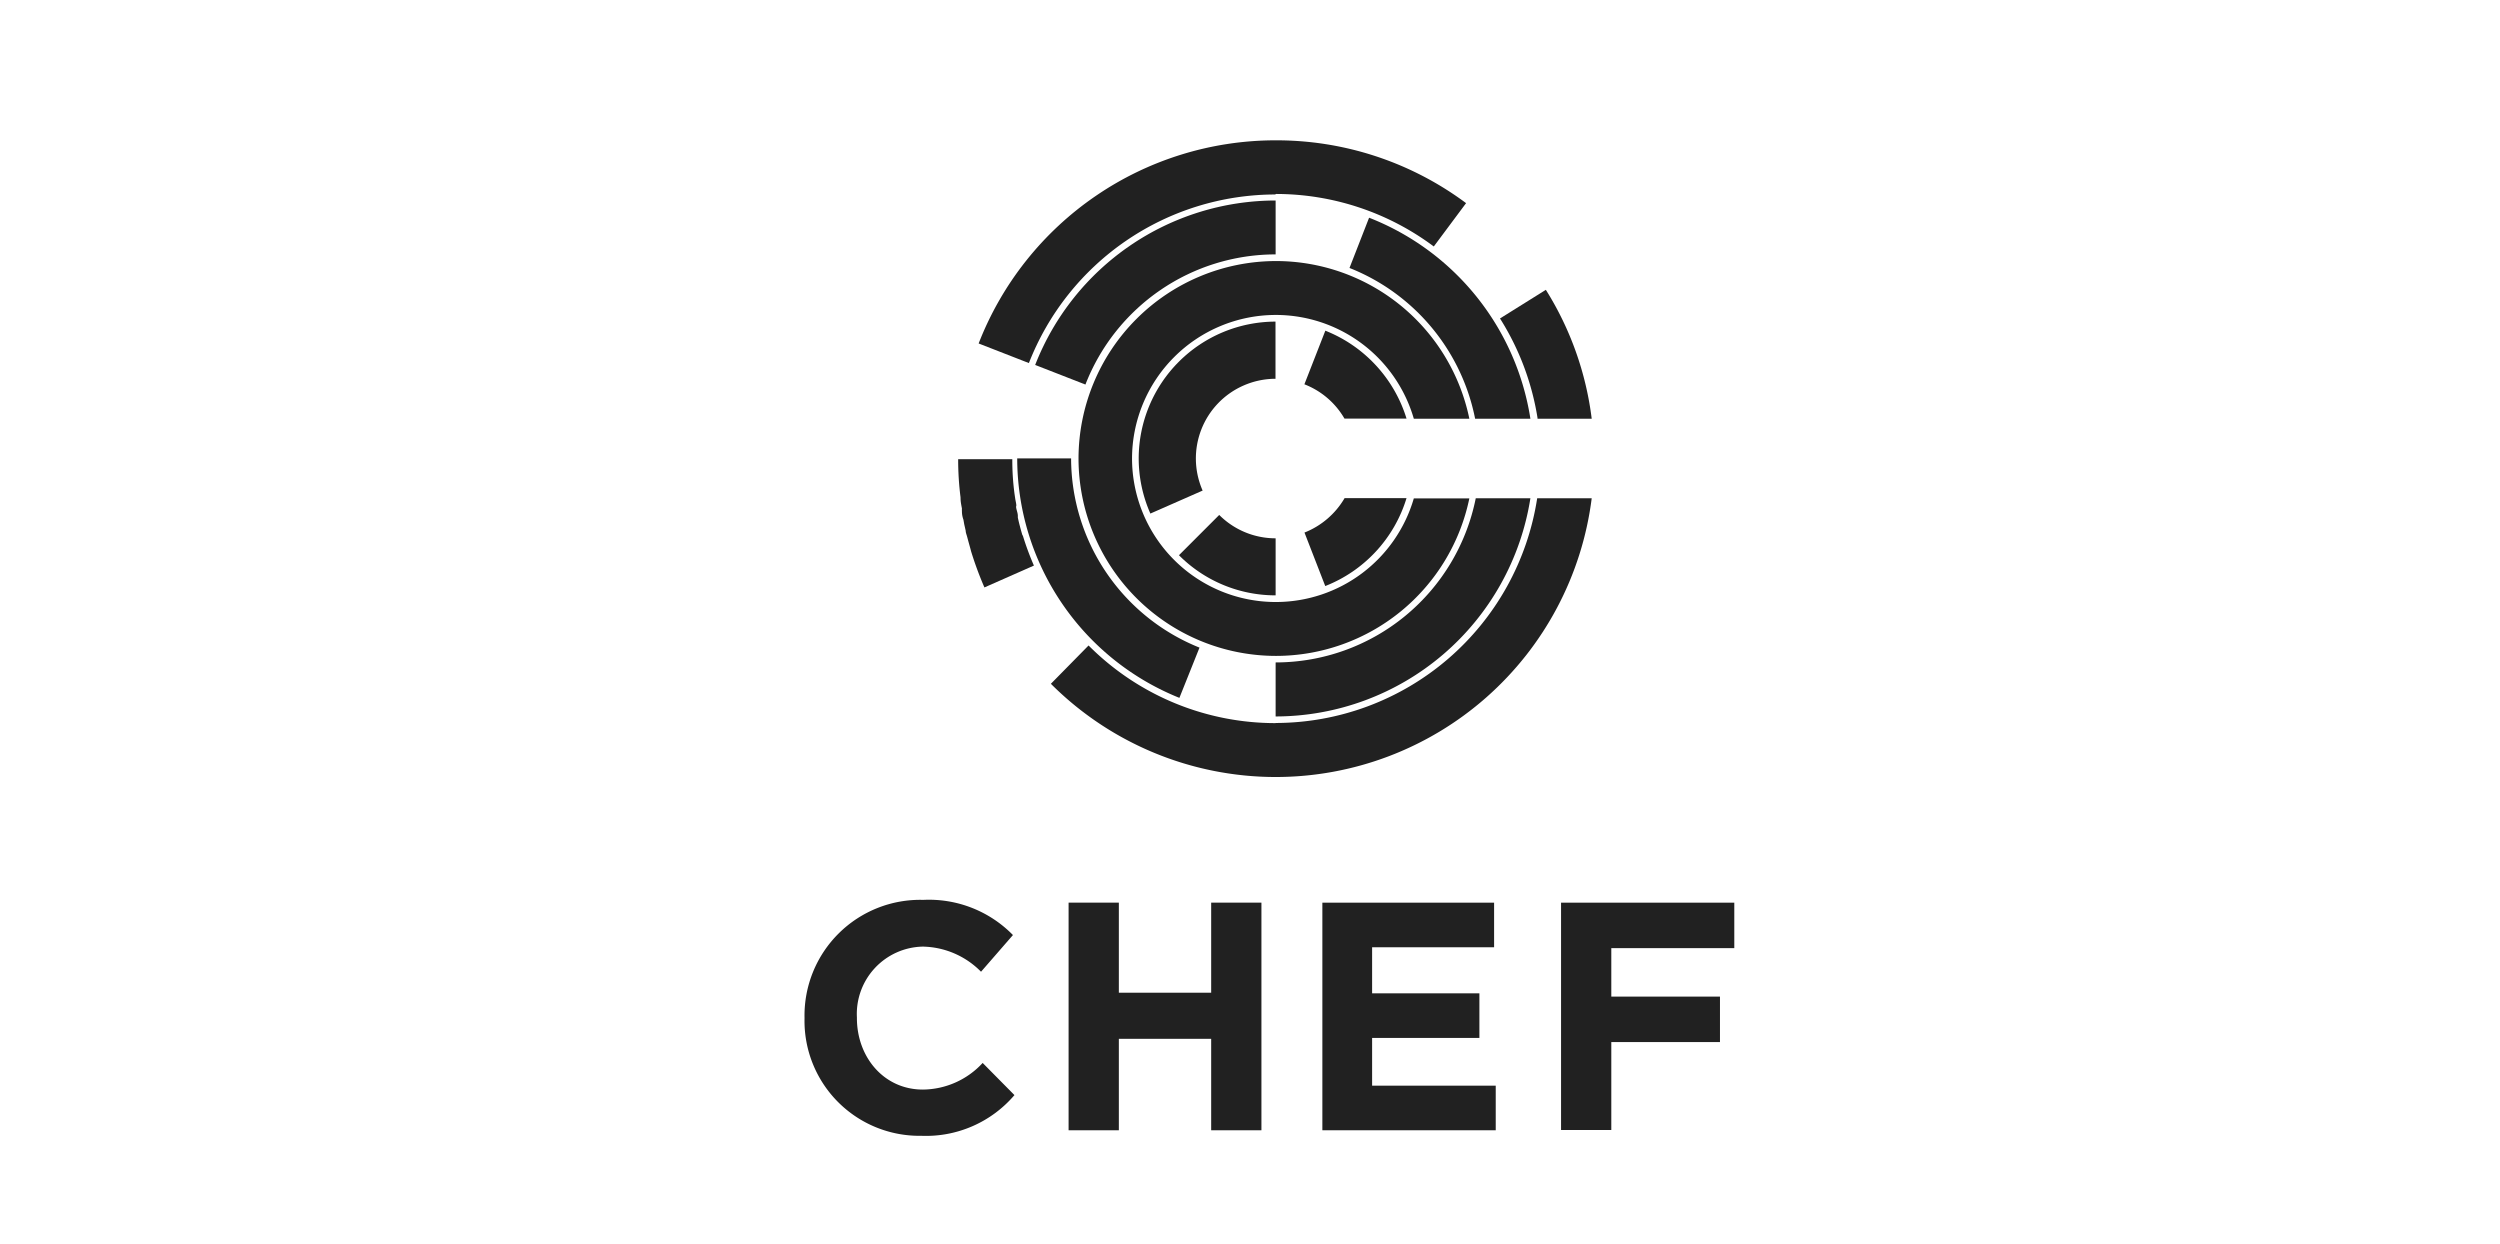
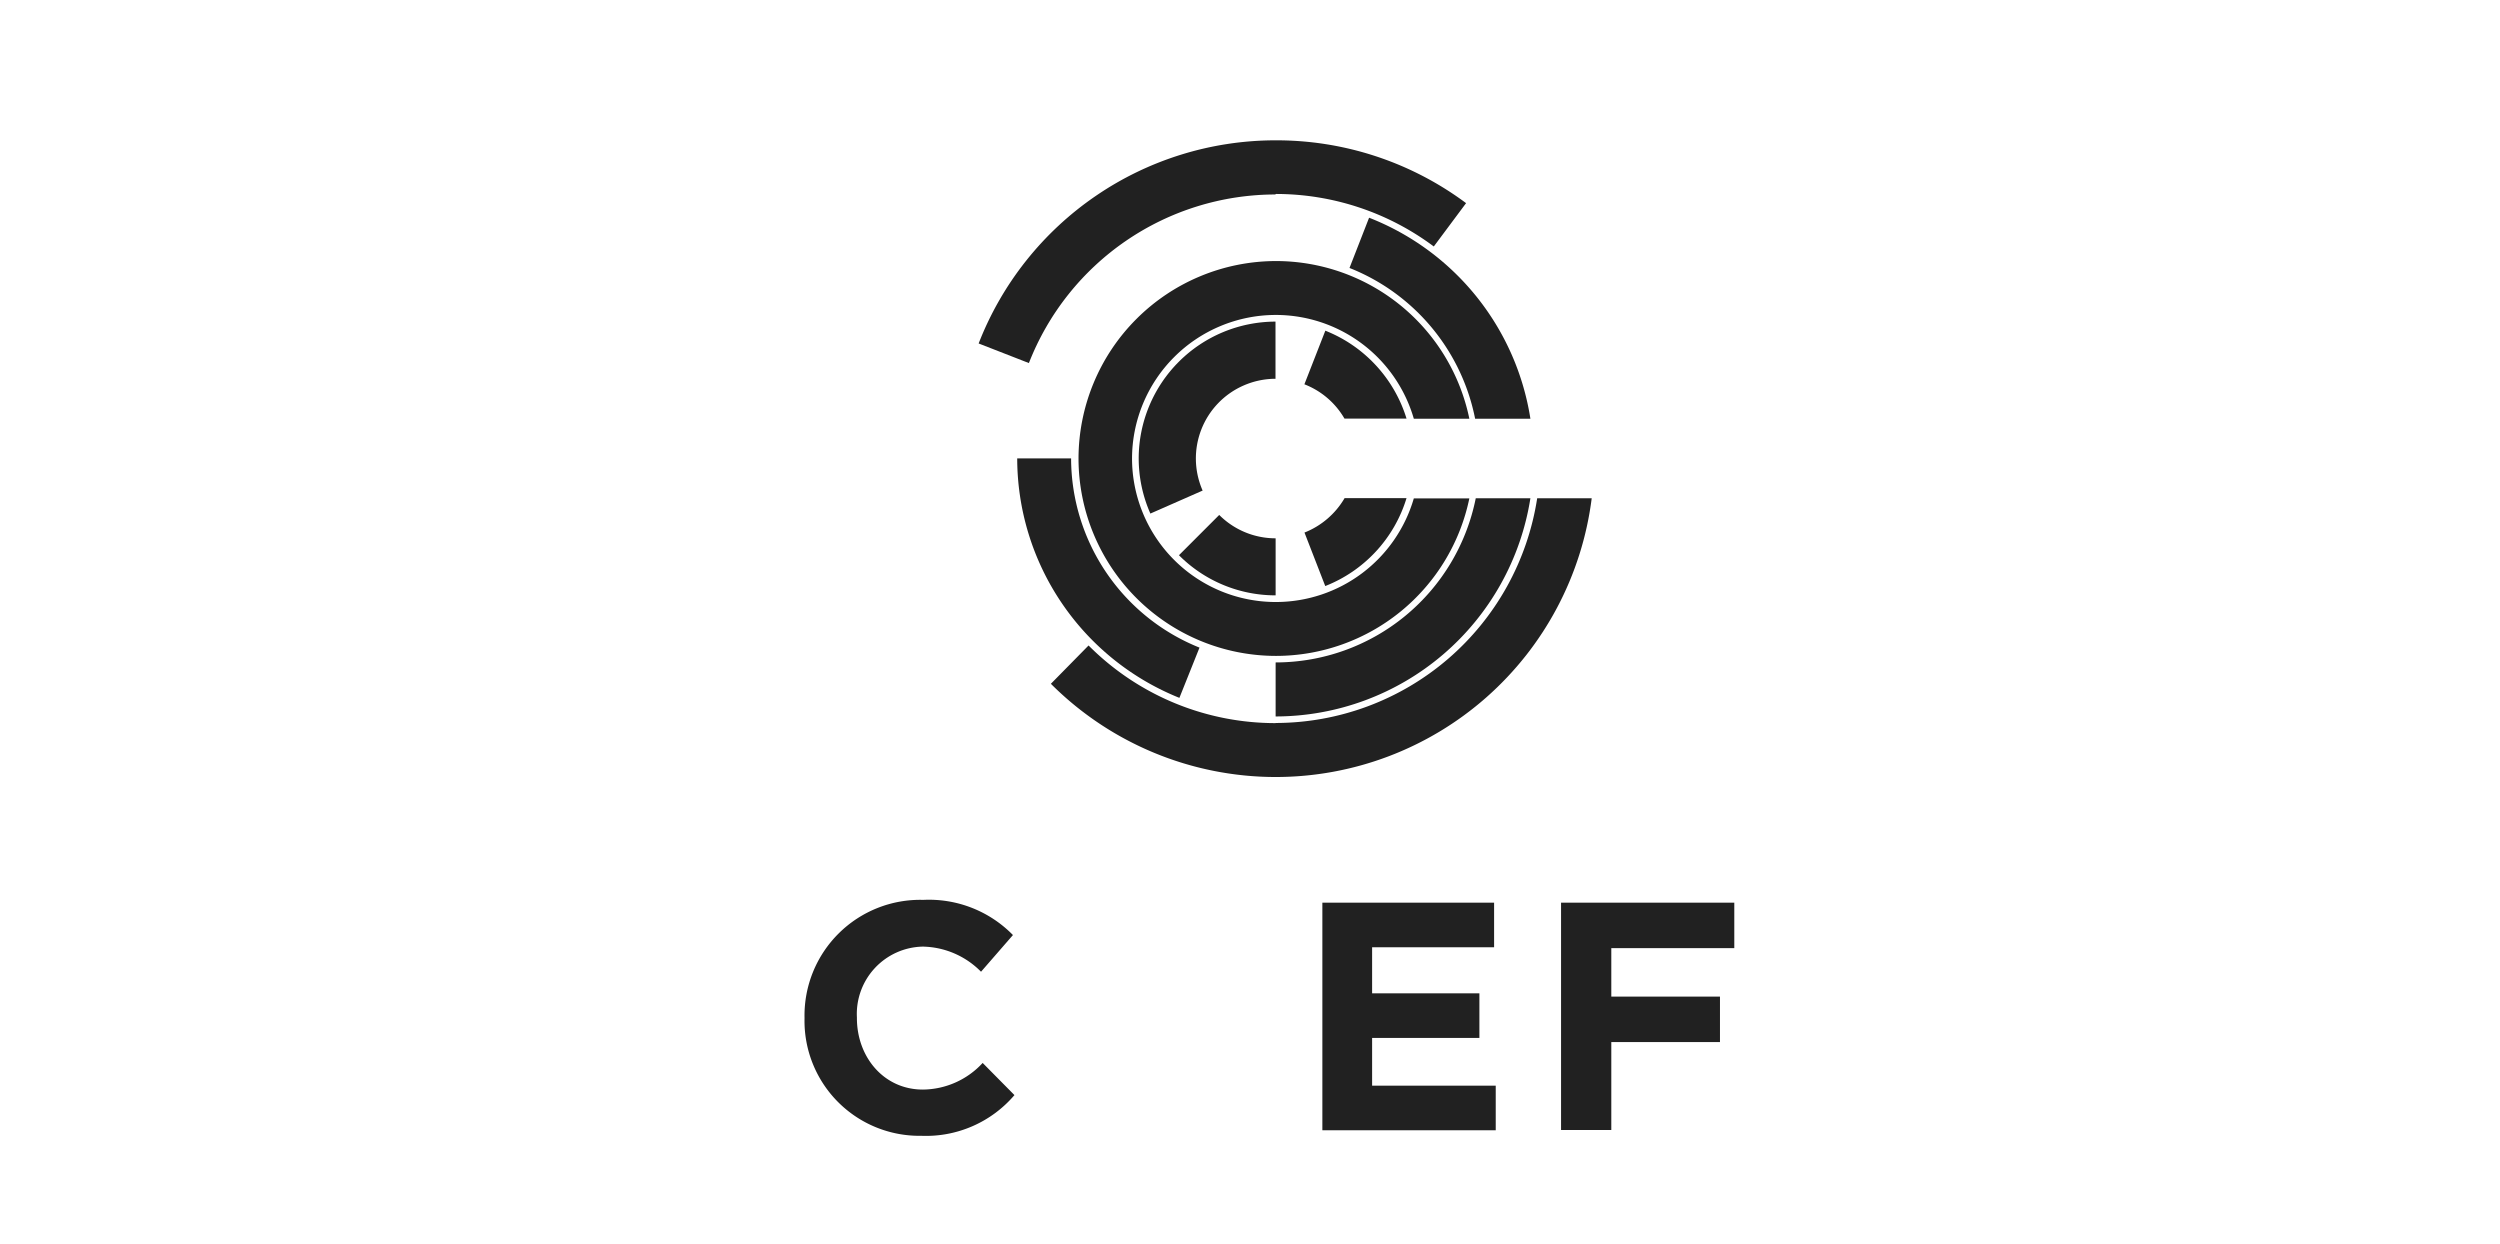
<svg xmlns="http://www.w3.org/2000/svg" id="svg2" width="199" height="99" viewBox="0 0 199 99">
  <defs>
    <style>.cls-1{fill:#fff;}.cls-2{fill:#212121;}</style>
  </defs>
  <title>Chef_logogrey2-1</title>
  <rect class="cls-1" width="199" height="99" />
  <path id="path8" class="cls-2" d="M-422.22,454.15v0a9.21,9.21,0,0,1,9.45-9.37,9.35,9.35,0,0,1,7.14,2.8l-2.54,2.92a6.67,6.67,0,0,0-4.63-2,5.36,5.36,0,0,0-5.25,5.64v.05c0,3.1,2.14,5.69,5.25,5.69a6.54,6.54,0,0,0,4.76-2.12l2.53,2.56a9.26,9.26,0,0,1-7.42,3.24,9.15,9.15,0,0,1-9.29-9.32" transform="translate(486.26 -373.15)" />
-   <path id="path10" class="cls-2" d="M-401.2,445h4v7.17h7.35V445h4v18.12h-4v-7.28h-7.35v7.28h-4Z" transform="translate(486.26 -373.15)" />
  <path id="path12" class="cls-2" d="M-381,445h13.67v3.55h-9.71v3.67h8.54v3.55h-8.54v3.8h9.84v3.55H-381Z" transform="translate(486.26 -373.15)" />
  <path id="path14" class="cls-2" d="M-362,445h13.79v3.62H-358v3.86h8.65v3.62H-358v7h-4Z" transform="translate(486.26 -373.15)" />
  <path id="path16" class="cls-2" d="M-384.72,421.07a11.44,11.44,0,0,1-11.43-11.42,11.45,11.45,0,0,1,11.43-11.43,11.44,11.44,0,0,1,11,8.26h4.42a15.73,15.73,0,0,0-15.39-12.55,15.74,15.74,0,0,0-15.72,15.72,15.73,15.73,0,0,0,15.72,15.71,15.73,15.73,0,0,0,15.39-12.54h-4.42a11.44,11.44,0,0,1-11,8.25" transform="translate(486.26 -373.15)" />
  <path id="path18" class="cls-2" d="M-392.42,417.34a10.84,10.84,0,0,0,7.7,3.2V416a6.34,6.34,0,0,1-4.49-1.86l-3.21,3.21Z" transform="translate(486.26 -373.15)" />
  <path id="path20" class="cls-2" d="M-395.62,409.64a10.88,10.88,0,0,0,.93,4.39l4.16-1.83a6.34,6.34,0,0,1,3.25-8.36,6.38,6.38,0,0,1,2.55-.54v-4.55a10.91,10.91,0,0,0-10.89,10.89" transform="translate(486.26 -373.15)" />
  <path id="path22" class="cls-2" d="M-380.77,399.49l-1.66,4.25a6.32,6.32,0,0,1,3.19,2.73h4.94a11,11,0,0,0-6.47-7" transform="translate(486.26 -373.15)" />
  <path id="path24" class="cls-2" d="M-382.42,415.55l1.65,4.25a10.94,10.94,0,0,0,6.47-7h-4.93a6.42,6.42,0,0,1-3.19,2.74" transform="translate(486.26 -373.15)" />
-   <path id="path26" class="cls-2" d="M-404.88,415.74c-.07-.24-.14-.48-.2-.72l0,0c-.06-.22-.11-.44-.16-.67l0-.14c0-.19-.08-.39-.12-.58s0-.18,0-.26-.05-.32-.08-.47l-.06-.41a20.11,20.11,0,0,1-.18-2.79h-4.31a23.9,23.9,0,0,0,.19,3.05h0a.13.13,0,0,0,0,.06c0,.28.06.55.11.82a1.85,1.85,0,0,0,0,.23q0,.33.12.66l.06.35.12.53c0,.15.07.31.11.46l.11.41.15.54.06.23h0a27.49,27.49,0,0,0,1.06,2.87l3.94-1.74a21.86,21.86,0,0,1-.88-2.38Z" transform="translate(486.26 -373.15)" />
  <path id="path28" class="cls-2" d="M-384.72,430.71a21,21,0,0,1-14.89-6.18l-3,3.05A25.32,25.32,0,0,0-384.72,435a25.36,25.36,0,0,0,25.16-22.19h-4.34a21.1,21.1,0,0,1-20.82,17.89" transform="translate(486.26 -373.15)" />
  <path id="path30" class="cls-2" d="M-384.72,388.59a21,21,0,0,1,12.59,4.18l2.57-3.45a25.26,25.26,0,0,0-15.16-5,25.36,25.36,0,0,0-23.64,16.17l4,1.56a21.09,21.09,0,0,1,19.63-13.42" transform="translate(486.26 -373.15)" />
-   <path id="path32" class="cls-2" d="M-363.9,406.48h4.34a25.09,25.09,0,0,0-3.65-10.26l-3.65,2.28a21,21,0,0,1,3,8" transform="translate(486.26 -373.15)" />
  <path id="path34" class="cls-2" d="M-368.79,406.48h4.35a20.59,20.59,0,0,0-12.84-16l-1.56,4a16.32,16.32,0,0,1,10,12" transform="translate(486.26 -373.15)" />
-   <path id="path36" class="cls-2" d="M-384.72,393.4h0v-4.29h0a20.58,20.58,0,0,0-19.14,13.09l4,1.56a16.25,16.25,0,0,1,15.13-10.36" transform="translate(486.26 -373.15)" />
  <path id="path38" class="cls-2" d="M-401,409.64h-4.29a20.57,20.57,0,0,0,12.91,19.06l1.6-4A16.26,16.26,0,0,1-401,409.64" transform="translate(486.26 -373.15)" />
  <path id="path40" class="cls-2" d="M-384.72,425.89v4.29a20.56,20.56,0,0,0,20.28-17.37h-4.35a16.26,16.26,0,0,1-15.93,13.07" transform="translate(486.26 -373.15)" />
</svg>